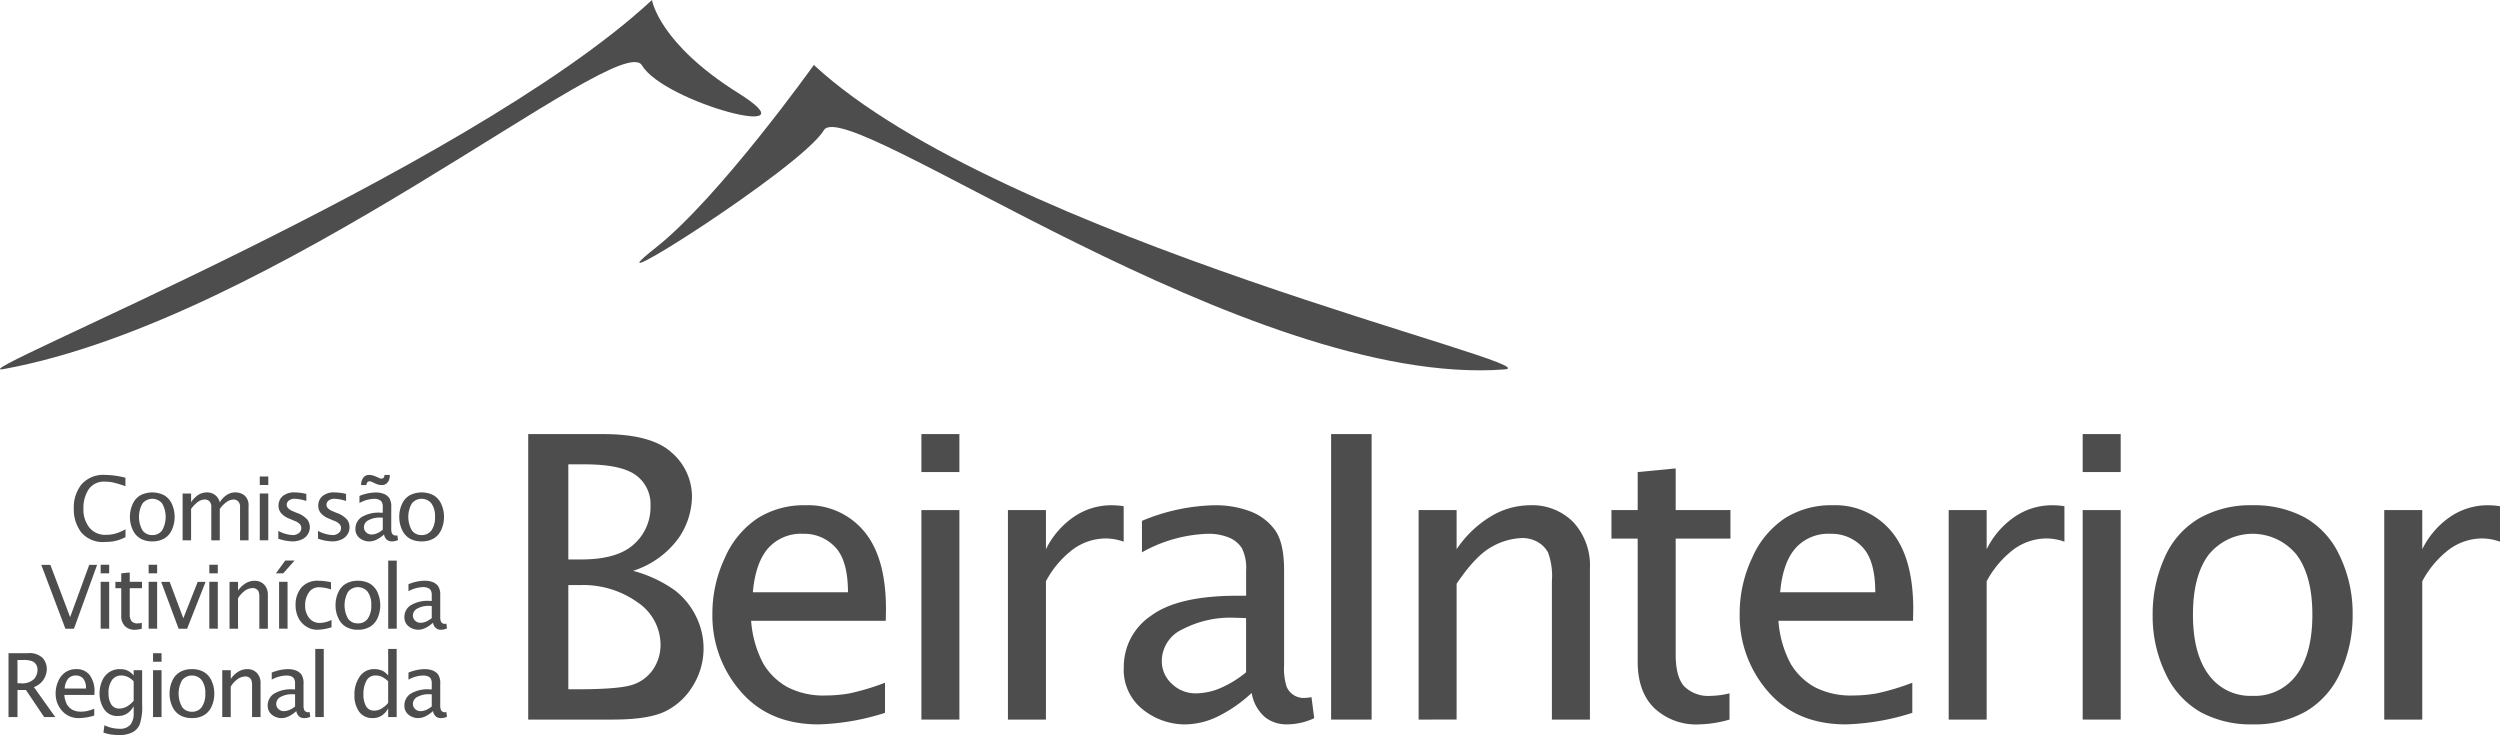
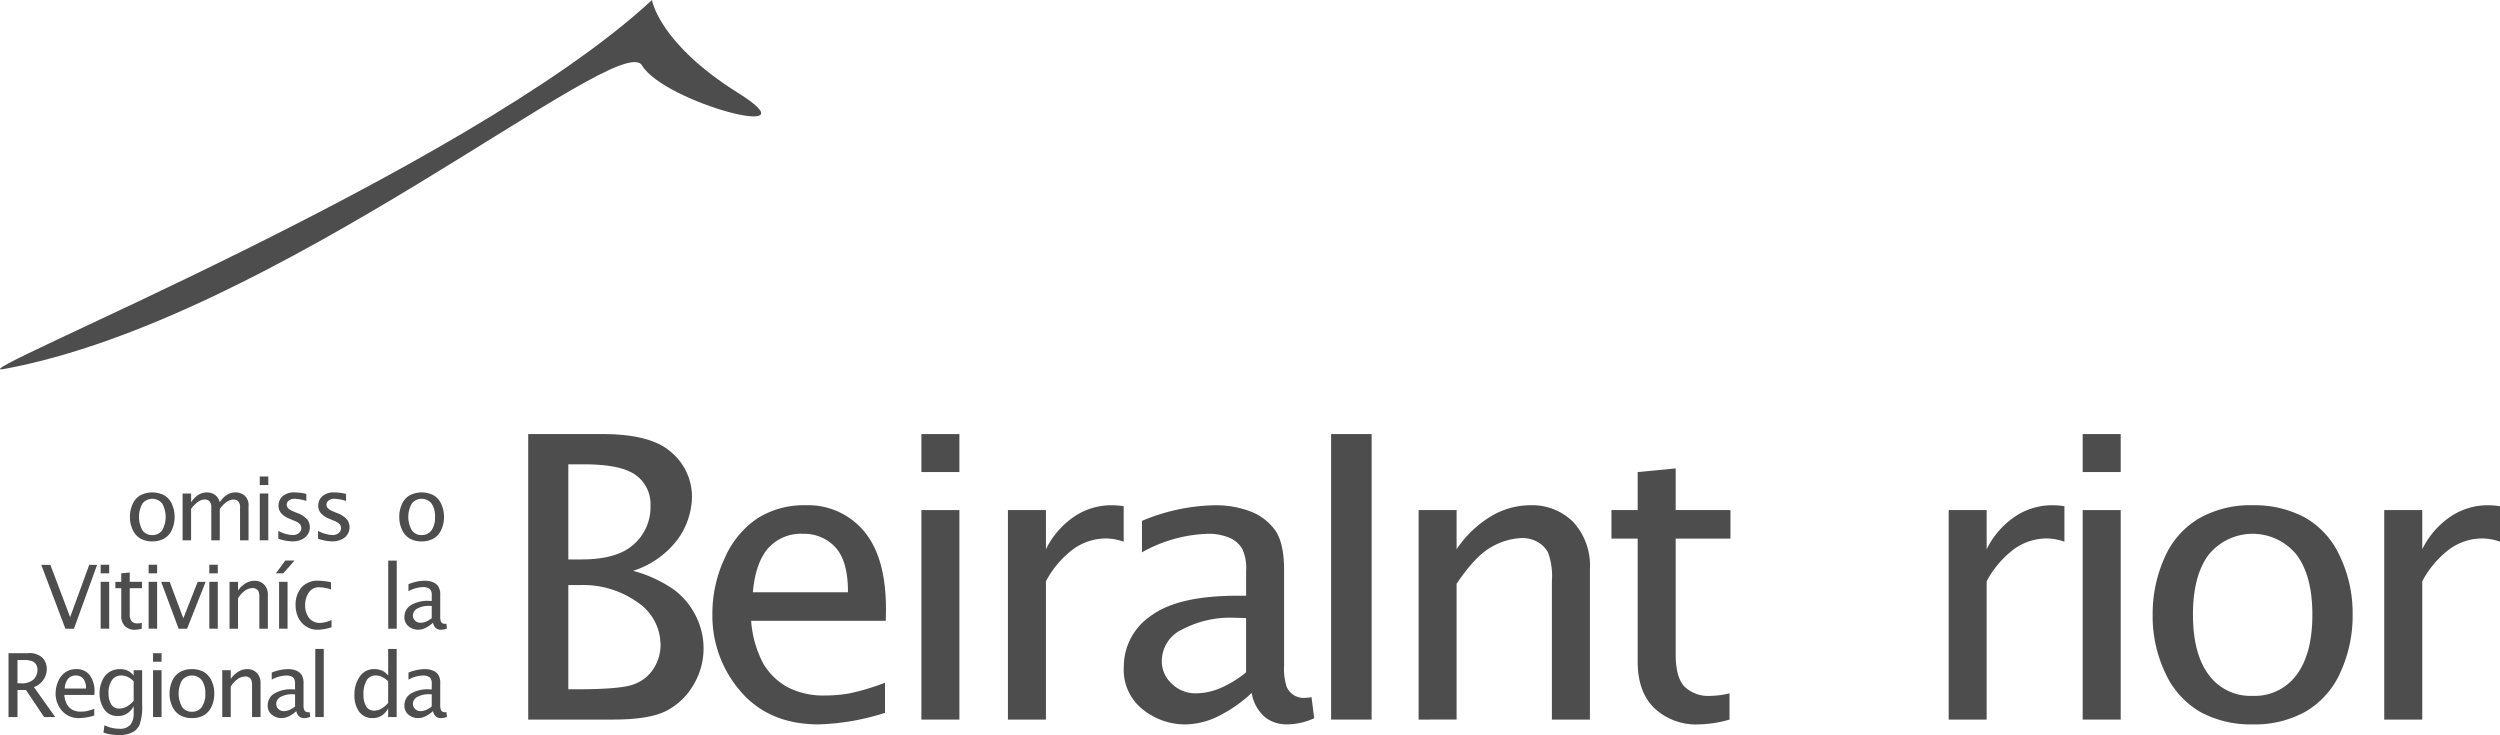
<svg xmlns="http://www.w3.org/2000/svg" width="379.212" height="111.506" viewBox="0 0 379.212 111.506">
  <g transform="translate(-234.339 -241.734)">
    <path d="M314.461,350.883V307.577h11.314q7.4,0,10.461,2.82a8.847,8.847,0,0,1,3.067,6.716,11.353,11.353,0,0,1-2.055,6.278,13.646,13.646,0,0,1-6.879,4.929,19.688,19.688,0,0,1,6.316,2.944,11.214,11.214,0,0,1,3.237,3.98,10.857,10.857,0,0,1,1.137,4.813,10.733,10.733,0,0,1-1.565,5.617,10.083,10.083,0,0,1-4.129,3.908q-2.563,1.3-8.049,1.3Zm6.084-24.29h1.988q5.435,0,7.955-2.3a7.507,7.507,0,0,0,2.522-5.811,5.438,5.438,0,0,0-2.239-4.689q-2.244-1.626-7.793-1.626h-2.433Zm0,19.694h1.273q6.584,0,8.565-.719a5.936,5.936,0,0,0,3.066-2.369,6.639,6.639,0,0,0,1.084-3.73,7.785,7.785,0,0,0-3.476-6.366,14.178,14.178,0,0,0-8.76-2.619h-1.752Z" fill="#4d4d4d" />
    <path d="M368.582,349.861a36.2,36.2,0,0,1-10.064,1.751q-7.518,0-11.821-4.984a17.481,17.481,0,0,1-4.3-11.778,19.767,19.767,0,0,1,1.9-8.516,13.876,13.876,0,0,1,4.975-6,13.151,13.151,0,0,1,7.23-1.963,11.048,11.048,0,0,1,8.9,3.95q3.326,3.958,3.327,11.823l-.03,1.756H348.275a16.349,16.349,0,0,0,1.848,6.5,9.732,9.732,0,0,0,3.654,3.556,11.839,11.839,0,0,0,5.8,1.271,21.1,21.1,0,0,0,3.565-.306,36.409,36.409,0,0,0,5.441-1.627Zm-20.045-18.293h14.426q0-4.77-1.91-6.816a6.418,6.418,0,0,0-4.9-2.047,6.665,6.665,0,0,0-5.316,2.206Q348.929,327.126,348.537,331.568Z" fill="#4d4d4d" />
    <path d="M374.1,313.338v-5.761h5.765v5.761Zm0,37.545V319.106h5.765v31.777Z" fill="#4d4d4d" />
    <path d="M387.227,350.883V319.106h5.765v5.94a12.8,12.8,0,0,1,4.256-4.931,10.092,10.092,0,0,1,5.693-1.744,12.305,12.305,0,0,1,1.844.147V323.9a8.34,8.34,0,0,0-2.635-.492,8.5,8.5,0,0,0-5.017,1.623,14.7,14.7,0,0,0-4.141,4.872v20.978Z" fill="#4d4d4d" />
    <path d="M424.2,346.841a21.3,21.3,0,0,1-5.144,3.575,11.66,11.66,0,0,1-4.969,1.2,10.256,10.256,0,0,1-6.35-2.225,7.645,7.645,0,0,1-2.935-6.5,9.3,9.3,0,0,1,4.1-7.737q4.1-3.053,13.09-3.056h1.365V328.25a6.706,6.706,0,0,0-.623-3.326,4.129,4.129,0,0,0-1.951-1.637,8.152,8.152,0,0,0-3.287-.582,21.709,21.709,0,0,0-9.939,2.809v-4.772a29.822,29.822,0,0,1,11.109-2.371,14.911,14.911,0,0,1,5.229.895,8.233,8.233,0,0,1,3.8,2.812c.949,1.278,1.422,3.34,1.422,6.172v14.4a9.1,9.1,0,0,0,.381,3.242,2.8,2.8,0,0,0,2.662,1.708,7.534,7.534,0,0,0,1.113-.118l.411,3.192a9.89,9.89,0,0,1-4.331.936,5.24,5.24,0,0,1-3.043-1.021A6.089,6.089,0,0,1,424.2,346.841Zm-.848-3.129v-8.226l-1.88-.054a15.68,15.68,0,0,0-7.768,1.758,5.306,5.306,0,0,0-3.137,4.77,4.61,4.61,0,0,0,1.537,3.505,5.1,5.1,0,0,0,3.6,1.437,9.639,9.639,0,0,0,3.762-.8A16.405,16.405,0,0,0,423.353,343.712Z" fill="#4d4d4d" />
    <path d="M436.248,350.883V307.577h6.145v43.306Z" fill="#4d4d4d" />
    <path d="M449.521,350.883V319.106h5.762v5.94a16.539,16.539,0,0,1,5.11-4.931,11.6,11.6,0,0,1,6.041-1.744,8.791,8.791,0,0,1,6.554,2.564,9.712,9.712,0,0,1,2.516,7.1v22.85h-5.766V329.9a10.449,10.449,0,0,0-.586-4.364,4.07,4.07,0,0,0-1.636-1.623,4.65,4.65,0,0,0-2.252-.568,9.9,9.9,0,0,0-4.612,1.312q-2.469,1.318-5.369,5.628v20.593Z" fill="#4d4d4d" />
    <path d="M496.678,350.883a17.875,17.875,0,0,1-4.621.729,9.257,9.257,0,0,1-6.791-2.474c-1.676-1.642-2.516-3.993-2.516-7.032V323.435h-3.979v-4.329h3.979v-5.768l5.766-.553v6.321h8.308v4.329h-8.308v17.62c0,2.218.427,3.816,1.283,4.777a5.229,5.229,0,0,0,4.1,1.451,12.6,12.6,0,0,0,2.78-.381Z" fill="#4d4d4d" />
-     <path d="M524.408,349.861a36.233,36.233,0,0,1-10.068,1.751q-7.509,0-11.819-4.984a17.48,17.48,0,0,1-4.3-11.778,19.7,19.7,0,0,1,1.9-8.516,13.8,13.8,0,0,1,4.971-6,13.156,13.156,0,0,1,7.228-1.963,11.047,11.047,0,0,1,8.9,3.95q3.327,3.958,3.33,11.823l-.034,1.756H504.1a16.3,16.3,0,0,0,1.847,6.5,9.754,9.754,0,0,0,3.649,3.556,11.875,11.875,0,0,0,5.8,1.271,21.037,21.037,0,0,0,3.567-.306,36.488,36.488,0,0,0,5.443-1.627Zm-20.047-18.293h14.428q0-4.77-1.916-6.816a6.393,6.393,0,0,0-4.893-2.047,6.653,6.653,0,0,0-5.312,2.206Q504.752,327.126,504.361,331.568Z" fill="#4d4d4d" />
    <path d="M529.926,350.883V319.106h5.759v5.94a12.788,12.788,0,0,1,4.26-4.931,10.1,10.1,0,0,1,5.692-1.744,12.23,12.23,0,0,1,1.843.147V323.9a8.322,8.322,0,0,0-2.63-.492,8.507,8.507,0,0,0-5.02,1.623,14.825,14.825,0,0,0-4.145,4.872v20.978Z" fill="#4d4d4d" />
    <path d="M550.25,313.338v-5.761h5.766v5.761Zm0,37.545V319.106h5.766v31.777Z" fill="#4d4d4d" />
    <path d="M576.031,351.612a15.936,15.936,0,0,1-7.89-1.86,13,13,0,0,1-5.319-5.852,20.023,20.023,0,0,1-1.957-8.918,20.687,20.687,0,0,1,1.783-8.6,12.818,12.818,0,0,1,5.2-5.987,15.746,15.746,0,0,1,8.181-2.025,16.217,16.217,0,0,1,7.908,1.85,12.738,12.738,0,0,1,5.315,5.856,20.083,20.083,0,0,1,1.947,8.9,20.551,20.551,0,0,1-1.812,8.649,12.984,12.984,0,0,1-5.2,5.975A15.757,15.757,0,0,1,576.031,351.612Zm-.01-4.329a7.842,7.842,0,0,0,6.69-3.209q2.379-3.209,2.379-9.092c0-3.951-.8-6.977-2.393-9.1a8.591,8.591,0,0,0-13.342,0c-1.589,2.122-2.378,5.148-2.378,9.1q0,5.88,2.378,9.092A7.81,7.81,0,0,0,576.021,347.283Z" fill="#4d4d4d" />
    <path d="M595.992,350.883V319.106h5.768v5.94a12.734,12.734,0,0,1,4.254-4.931,10.088,10.088,0,0,1,5.691-1.744,12.342,12.342,0,0,1,1.846.147V323.9a8.376,8.376,0,0,0-2.637-.492,8.523,8.523,0,0,0-5.018,1.623,14.75,14.75,0,0,0-4.136,4.872v20.978Z" fill="#4d4d4d" />
-     <path d="M253.379,323.2a6.809,6.809,0,0,1-1.065.455,6.548,6.548,0,0,1-.968.219,9.048,9.048,0,0,1-1.094.067,4.272,4.272,0,0,1-3.584-1.447,5.732,5.732,0,0,1-1.135-3.633,5.575,5.575,0,0,1,1.178-3.661,4.411,4.411,0,0,1,3.613-1.429,13.087,13.087,0,0,1,3.041.425v1.289a15.529,15.529,0,0,0-2.019-.6,6.513,6.513,0,0,0-1.047-.091,2.806,2.806,0,0,0-2.526,1.181,5.154,5.154,0,0,0-.779,2.893,4.414,4.414,0,0,0,.9,2.892,3.1,3.1,0,0,0,2.548,1.1,5.084,5.084,0,0,0,.912-.081,5.5,5.5,0,0,0,.9-.242,7.547,7.547,0,0,0,1.121-.523Z" fill="#4d4d4d" />
    <path d="M257.441,323.854a3.6,3.6,0,0,1-1.765-.408,2.891,2.891,0,0,1-1.188-1.313,4.439,4.439,0,0,1-.441-1.991,4.627,4.627,0,0,1,.4-1.923,2.92,2.92,0,0,1,1.16-1.343,3.972,3.972,0,0,1,3.6-.036,2.855,2.855,0,0,1,1.189,1.306,4.8,4.8,0,0,1,.028,3.926,2.882,2.882,0,0,1-1.16,1.338A3.543,3.543,0,0,1,257.441,323.854Zm0-.959a1.768,1.768,0,0,0,1.495-.718,4.152,4.152,0,0,0,0-4.074,1.922,1.922,0,0,0-2.983,0,4.159,4.159,0,0,0,0,4.074A1.762,1.762,0,0,0,257.437,322.895Z" fill="#4d4d4d" />
    <path d="M262.037,323.693v-7.1h1.291v1.325a3.792,3.792,0,0,1,1-1.058,2.4,2.4,0,0,1,1.414-.432,1.963,1.963,0,0,1,.811.152,2,2,0,0,1,.627.427,2.348,2.348,0,0,1,.5.911,3.666,3.666,0,0,1,1-1.07,2.316,2.316,0,0,1,1.38-.426,2.195,2.195,0,0,1,1.37.469,1.958,1.958,0,0,1,.609,1.634v5.17h-1.289v-4.969a1.224,1.224,0,0,0-.3-.964,1.014,1.014,0,0,0-.666-.256,1.875,1.875,0,0,0-.955.291,4.392,4.392,0,0,0-1.152,1.139v4.759h-1.288v-4.969a1.249,1.249,0,0,0-.3-.972,1.013,1.013,0,0,0-.682-.256,1.8,1.8,0,0,0-.935.287,4.632,4.632,0,0,0-1.149,1.151v4.759Z" fill="#4d4d4d" />
    <path d="M273.742,315.3v-1.29h1.291v1.29Zm0,8.39v-7.1h1.291v7.1Z" fill="#4d4d4d" />
    <path d="M276.555,323.446v-1.185a5.1,5.1,0,0,0,2.2.634,1.425,1.425,0,0,0,.922-.306.933.933,0,0,0,.367-.753.972.972,0,0,0-.182-.551,1.953,1.953,0,0,0-.847-.543l-.752-.321a3.181,3.181,0,0,1-1.274-.841,1.71,1.71,0,0,1-.4-1.154,1.851,1.851,0,0,1,.623-1.429,2.647,2.647,0,0,1,1.848-.571,8.122,8.122,0,0,1,1.476.165l.268.056v1.074a6.426,6.426,0,0,0-1.729-.328,1.367,1.367,0,0,0-.933.275.805.805,0,0,0-.311.63.729.729,0,0,0,.213.517,2.01,2.01,0,0,0,.732.468l.623.26a3.677,3.677,0,0,1,1.594,1.046,2.023,2.023,0,0,1,.344,1.126,1.977,1.977,0,0,1-.322,1.081,2.026,2.026,0,0,1-.936.777,3.254,3.254,0,0,1-1.375.281A7.07,7.07,0,0,1,276.555,323.446Z" fill="#4d4d4d" />
    <path d="M282.578,323.446v-1.185a5.135,5.135,0,0,0,2.2.634,1.421,1.421,0,0,0,.922-.306.929.929,0,0,0,.369-.753.973.973,0,0,0-.183-.551,1.939,1.939,0,0,0-.844-.543l-.758-.321a3.18,3.18,0,0,1-1.269-.841,1.707,1.707,0,0,1-.4-1.154,1.841,1.841,0,0,1,.627-1.429,2.638,2.638,0,0,1,1.844-.571,8.123,8.123,0,0,1,1.479.165l.265.056v1.074a6.393,6.393,0,0,0-1.728-.328,1.369,1.369,0,0,0-.934.275.82.82,0,0,0-.307.63.74.74,0,0,0,.211.517,2.036,2.036,0,0,0,.735.468l.619.26a3.664,3.664,0,0,1,1.594,1.046,2.026,2.026,0,0,1,.339,1.126,1.954,1.954,0,0,1-.316,1.081,2.033,2.033,0,0,1-.935.777,3.276,3.276,0,0,1-1.377.281A7.125,7.125,0,0,1,282.578,323.446Z" fill="#4d4d4d" />
-     <path d="M292.59,322.8a4.939,4.939,0,0,1-1.149.8,2.626,2.626,0,0,1-1.111.262,2.3,2.3,0,0,1-1.42-.494,1.694,1.694,0,0,1-.656-1.451,2.08,2.08,0,0,1,.914-1.733,4.969,4.969,0,0,1,2.93-.68h.3v-.863a1.5,1.5,0,0,0-.138-.741.9.9,0,0,0-.434-.366,1.777,1.777,0,0,0-.736-.133,4.864,4.864,0,0,0-2.225.632v-1.07a6.673,6.673,0,0,1,2.486-.529,3.278,3.278,0,0,1,1.166.2,1.817,1.817,0,0,1,.854.627,2.353,2.353,0,0,1,.316,1.379v3.22a2.1,2.1,0,0,0,.084.731.652.652,0,0,0,.243.28.621.621,0,0,0,.355.1,1.492,1.492,0,0,0,.248-.032l.092.712a2.149,2.149,0,0,1-.971.207,1.171,1.171,0,0,1-.676-.224A1.362,1.362,0,0,1,292.59,322.8Zm-3.479-7.493a1.866,1.866,0,0,1,.362-1.157,1.063,1.063,0,0,1,.836-.376,2.241,2.241,0,0,1,.855.171l.307.122.453.207a.7.7,0,0,0,.261.068.535.535,0,0,0,.3-.112c.108-.065.168-.224.182-.456h.8a1.9,1.9,0,0,1-.157.853,1.312,1.312,0,0,1-.4.492,1.029,1.029,0,0,1-.644.188,2.03,2.03,0,0,1-.891-.188l-.391-.18c-.152-.071-.267-.119-.339-.15a.644.644,0,0,0-.25-.047c-.282,0-.436.188-.477.565Zm3.289,6.788v-1.837l-.418-.016a3.5,3.5,0,0,0-1.738.395,1.19,1.19,0,0,0-.7,1.068,1.033,1.033,0,0,0,.344.785,1.14,1.14,0,0,0,.8.317,2.121,2.121,0,0,0,.842-.178A3.744,3.744,0,0,0,292.4,322.091Z" fill="#4d4d4d" />
    <path d="M298.293,323.854a3.622,3.622,0,0,1-1.766-.408,2.911,2.911,0,0,1-1.187-1.313,4.491,4.491,0,0,1-.438-1.991,4.55,4.55,0,0,1,.4-1.923,2.886,2.886,0,0,1,1.16-1.343,3.966,3.966,0,0,1,3.6-.036,2.857,2.857,0,0,1,1.19,1.306,4.515,4.515,0,0,1,.435,2,4.585,4.585,0,0,1-.406,1.93,2.857,2.857,0,0,1-1.164,1.338A3.524,3.524,0,0,1,298.293,323.854Zm0-.959a1.776,1.776,0,0,0,1.5-.718,3.391,3.391,0,0,0,.529-2.035,3.331,3.331,0,0,0-.535-2.039,1.918,1.918,0,0,0-2.98,0,4.152,4.152,0,0,0,0,4.074A1.758,1.758,0,0,0,298.291,322.895Z" fill="#4d4d4d" />
    <path d="M244.258,337.1l-3.658-9.689h1.377l3,7.933,2.9-7.933h1.193l-3.509,9.689Z" fill="#4d4d4d" />
    <path d="M249.607,328.7v-1.3H250.9v1.3Zm0,8.393v-7.106H250.9V337.1Z" fill="#4d4d4d" />
    <path d="M255.846,337.1a4.019,4.019,0,0,1-1.036.162,2.057,2.057,0,0,1-1.517-.552,2.114,2.114,0,0,1-.563-1.58v-4.17h-.89v-.966h.89V328.7l1.289-.129v1.416h1.86v.966h-1.86V334.9a1.589,1.589,0,0,0,.29,1.07,1.157,1.157,0,0,0,.914.322,2.561,2.561,0,0,0,.623-.086Z" fill="#4d4d4d" />
    <path d="M256.885,328.7v-1.3h1.289v1.3Zm0,8.393v-7.106h1.289V337.1Z" fill="#4d4d4d" />
    <path d="M261.432,337.1l-2.645-7.106h1.291l2.068,5.526,2.18-5.526h1.2l-2.806,7.106Z" fill="#4d4d4d" />
    <path d="M266.088,328.7v-1.3h1.287v1.3Zm0,8.393v-7.106h1.287V337.1Z" fill="#4d4d4d" />
    <path d="M269.156,337.1v-7.106h1.291v1.326a3.7,3.7,0,0,1,1.141-1.1,2.578,2.578,0,0,1,1.349-.39,1.96,1.96,0,0,1,1.467.575,2.173,2.173,0,0,1,.565,1.584V337.1h-1.293V332.4a2.459,2.459,0,0,0-.127-.977.959.959,0,0,0-.367-.359,1.046,1.046,0,0,0-.506-.134,2.28,2.28,0,0,0-1.032.3,3.815,3.815,0,0,0-1.2,1.26V337.1Z" fill="#4d4d4d" />
    <path d="M276.191,328.7l1.414-1.937h1.414L277.3,328.7Zm.481,8.393v-7.106h1.285V337.1Z" fill="#4d4d4d" />
    <path d="M284.629,336.878a7.46,7.46,0,0,1-2.141.382,3.07,3.07,0,0,1-1.728-.514,3.25,3.25,0,0,1-1.186-1.356,4.32,4.32,0,0,1-.4-1.883,4,4,0,0,1,.861-2.627,3.242,3.242,0,0,1,2.668-1.053,8.371,8.371,0,0,1,1.842.226v1.084a6.4,6.4,0,0,0-1.76-.323,1.816,1.816,0,0,0-1.617.815,3.331,3.331,0,0,0-.543,1.912,2.949,2.949,0,0,0,.611,1.939,1.968,1.968,0,0,0,1.588.742,4.1,4.1,0,0,0,1.8-.454Z" fill="#4d4d4d" />
-     <path d="M288.631,337.26a3.554,3.554,0,0,1-1.766-.418,2.832,2.832,0,0,1-1.187-1.312,4.375,4.375,0,0,1-.442-1.989,4.587,4.587,0,0,1,.4-1.92,2.869,2.869,0,0,1,1.16-1.343,3.584,3.584,0,0,1,1.834-.451,3.74,3.74,0,0,1,1.769.409,2.926,2.926,0,0,1,1.188,1.312,4.809,4.809,0,0,1,.027,3.928,2.893,2.893,0,0,1-1.162,1.337A3.547,3.547,0,0,1,288.631,337.26Zm-.008-.971a1.759,1.759,0,0,0,1.5-.712,3.393,3.393,0,0,0,.531-2.036,3.336,3.336,0,0,0-.535-2.034,1.919,1.919,0,0,0-2.984,0,4.158,4.158,0,0,0,0,4.07A1.753,1.753,0,0,0,288.623,336.289Z" fill="#4d4d4d" />
    <path d="M293.225,337.1v-10.33h1.293V337.1Z" fill="#4d4d4d" />
    <path d="M300.019,336.19a4.833,4.833,0,0,1-1.152.8,2.626,2.626,0,0,1-1.111.266,2.322,2.322,0,0,1-1.418-.5,1.723,1.723,0,0,1-.656-1.454,2.081,2.081,0,0,1,.916-1.732,4.934,4.934,0,0,1,2.923-.687h.307v-.856a1.463,1.463,0,0,0-.139-.74.886.886,0,0,0-.433-.367,1.9,1.9,0,0,0-.74-.133,4.952,4.952,0,0,0-2.219.625v-1.063a6.684,6.684,0,0,1,2.482-.53,3.509,3.509,0,0,1,1.172.2,1.9,1.9,0,0,1,.85.633,2.342,2.342,0,0,1,.316,1.38v3.221a1.933,1.933,0,0,0,.09.723.606.606,0,0,0,.236.286.617.617,0,0,0,.36.1,1.688,1.688,0,0,0,.244-.023l.09.711a2.19,2.19,0,0,1-.967.211,1.17,1.17,0,0,1-.68-.229A1.353,1.353,0,0,1,300.019,336.19Zm-.191-.7v-1.834l-.422-.02a3.513,3.513,0,0,0-1.734.394,1.193,1.193,0,0,0-.7,1.065,1.05,1.05,0,0,0,.345.79,1.135,1.135,0,0,0,.8.315,2.224,2.224,0,0,0,.846-.176A3.842,3.842,0,0,0,299.828,335.493Z" fill="#4d4d4d" />
    <path d="M235.631,350.5v-9.689h2.931a2.866,2.866,0,0,1,2.254.729,2.517,2.517,0,0,1,.619,1.679,2.869,2.869,0,0,1-.218,1.08,2.954,2.954,0,0,1-.627.955,3.143,3.143,0,0,1-1.106.706l3.235,4.54h-1.686l-2.76-4.1h-1.281v4.1Zm1.361-5.126h.447a2.62,2.62,0,0,0,2.057-.636,2.121,2.121,0,0,0,.533-1.393,1.54,1.54,0,0,0-.2-.79,1.318,1.318,0,0,0-.623-.53,3.656,3.656,0,0,0-1.348-.182h-.867Z" fill="#4d4d4d" />
    <path d="M248.635,350.268a8.03,8.03,0,0,1-2.252.389,3.3,3.3,0,0,1-2.643-1.112,3.893,3.893,0,0,1-.963-2.631,4.454,4.454,0,0,1,.422-1.908,3.125,3.125,0,0,1,1.115-1.338,2.923,2.923,0,0,1,1.62-.439,2.469,2.469,0,0,1,1.99.882,4.044,4.044,0,0,1,.744,2.646l-.008.388h-4.566a3.714,3.714,0,0,0,.41,1.457,2.208,2.208,0,0,0,.818.791,2.65,2.65,0,0,0,1.3.285,4.486,4.486,0,0,0,.8-.065,9.774,9.774,0,0,0,1.215-.365Zm-4.481-4.092h3.221a2.213,2.213,0,0,0-.424-1.524,1.443,1.443,0,0,0-1.094-.455,1.481,1.481,0,0,0-1.189.493A2.556,2.556,0,0,0,244.154,346.176Z" fill="#4d4d4d" />
    <path d="M250.029,352.856l.151-1.118a5.12,5.12,0,0,0,2.238.535,2.048,2.048,0,0,0,1.717-.63,2.686,2.686,0,0,0,.48-1.683v-1.119a2.831,2.831,0,0,1-.887,1.046,2.4,2.4,0,0,1-1.47.449,2.357,2.357,0,0,1-2.143-1.053,4.32,4.32,0,0,1-.674-2.388,4.643,4.643,0,0,1,.393-1.895,2.96,2.96,0,0,1,1.1-1.325,2.917,2.917,0,0,1,1.61-.446,2.951,2.951,0,0,1,.752.086,2.366,2.366,0,0,1,.646.279,3.238,3.238,0,0,1,.672.6v-.8H255.9v5.165a8.362,8.362,0,0,1-.379,3.087,2.365,2.365,0,0,1-1.183,1.209,4.456,4.456,0,0,1-1.922.384c-.244,0-.5-.019-.785-.043s-.528-.06-.744-.1A6.467,6.467,0,0,1,250.029,352.856Zm4.586-4.825v-2.953a3.086,3.086,0,0,0-.9-.662,2.32,2.32,0,0,0-.983-.219,1.674,1.674,0,0,0-1.4.688,3.268,3.268,0,0,0-.529,2,3.153,3.153,0,0,0,.392,1.671,1.377,1.377,0,0,0,1.276.652,2.322,2.322,0,0,0,1.1-.3A3.7,3.7,0,0,0,254.615,348.031Z" fill="#4d4d4d" />
    <path d="M257.553,342.106v-1.295h1.291v1.295Zm0,8.394v-7.105h1.291V350.5Z" fill="#4d4d4d" />
    <path d="M263.451,350.657a3.553,3.553,0,0,1-1.766-.415,2.89,2.89,0,0,1-1.187-1.3,4.465,4.465,0,0,1-.438-1.994,4.624,4.624,0,0,1,.4-1.926,2.856,2.856,0,0,1,1.16-1.337,3.478,3.478,0,0,1,1.83-.452,3.65,3.65,0,0,1,1.77.408,2.91,2.91,0,0,1,1.191,1.314,4.482,4.482,0,0,1,.432,1.993,4.6,4.6,0,0,1-.4,1.934,2.926,2.926,0,0,1-1.16,1.335A3.545,3.545,0,0,1,263.451,350.657Zm0-.966a1.75,1.75,0,0,0,1.5-.716,3.389,3.389,0,0,0,.53-2.031,3.322,3.322,0,0,0-.536-2.037,1.921,1.921,0,0,0-2.982,0,4.161,4.161,0,0,0,0,4.068A1.74,1.74,0,0,0,263.449,349.691Z" fill="#4d4d4d" />
    <path d="M268.051,350.5v-7.105h1.291v1.326a3.639,3.639,0,0,1,1.138-1.1,2.6,2.6,0,0,1,1.354-.39,1.952,1.952,0,0,1,1.465.574,2.163,2.163,0,0,1,.562,1.585V350.5h-1.289v-4.692a2.392,2.392,0,0,0-.131-.98.883.883,0,0,0-.367-.357,1.051,1.051,0,0,0-.506-.129,2.239,2.239,0,0,0-1.029.293,3.692,3.692,0,0,0-1.2,1.259V350.5Z" fill="#4d4d4d" />
    <path d="M279.287,349.592a4.759,4.759,0,0,1-1.152.8,2.569,2.569,0,0,1-1.11.267,2.33,2.33,0,0,1-1.422-.491,1.716,1.716,0,0,1-.654-1.453,2.084,2.084,0,0,1,.914-1.734,4.959,4.959,0,0,1,2.93-.68h.3v-.864a1.5,1.5,0,0,0-.141-.741.909.909,0,0,0-.438-.37,1.844,1.844,0,0,0-.732-.127,4.855,4.855,0,0,0-2.225.626V343.76a6.6,6.6,0,0,1,2.485-.531,3.4,3.4,0,0,1,1.168.2,1.888,1.888,0,0,1,.855.629,2.384,2.384,0,0,1,.315,1.38v3.223a2.01,2.01,0,0,0,.086.722.648.648,0,0,0,.24.288.628.628,0,0,0,.355.1c.055,0,.141-.013.246-.025l.094.711a2.2,2.2,0,0,1-.969.206,1.184,1.184,0,0,1-.681-.223A1.382,1.382,0,0,1,279.287,349.592Zm-.189-.7v-1.842l-.424-.013a3.536,3.536,0,0,0-1.735.395,1.188,1.188,0,0,0-.7,1.065,1.049,1.049,0,0,0,.344.789,1.138,1.138,0,0,0,.8.317,2.253,2.253,0,0,0,.841-.176A3.84,3.84,0,0,0,279.1,348.895Z" fill="#4d4d4d" />
    <path d="M282.16,350.5V340.166h1.289V350.5Z" fill="#4d4d4d" />
    <path d="M293.219,350.5v-1.338a2.808,2.808,0,0,1-.987,1.118,2.451,2.451,0,0,1-1.379.377,2.4,2.4,0,0,1-2.029-.96,4.135,4.135,0,0,1-.722-2.535,4.713,4.713,0,0,1,.81-2.812,2.583,2.583,0,0,1,2.215-1.121,2.958,2.958,0,0,1,.785.1,2.686,2.686,0,0,1,.666.273,3.149,3.149,0,0,1,.641.6v-4.031h1.289V350.5Zm0-5.422a4.045,4.045,0,0,0-1.055-.736,2.379,2.379,0,0,0-.844-.145,1.491,1.491,0,0,0-1.394.789,4.085,4.085,0,0,0-.457,2.049,3.536,3.536,0,0,0,.4,1.829,1.359,1.359,0,0,0,1.246.661,2.173,2.173,0,0,0,1.063-.289,3.987,3.987,0,0,0,1.037-.882Z" fill="#4d4d4d" />
    <path d="M300.019,349.592a4.74,4.74,0,0,1-1.152.8,2.57,2.57,0,0,1-1.111.267,2.31,2.31,0,0,1-1.418-.491,1.715,1.715,0,0,1-.656-1.453,2.078,2.078,0,0,1,.916-1.734,4.938,4.938,0,0,1,2.923-.68h.307v-.864a1.483,1.483,0,0,0-.139-.741.9.9,0,0,0-.433-.37,1.889,1.889,0,0,0-.74-.127,4.853,4.853,0,0,0-2.219.626V343.76a6.569,6.569,0,0,1,2.482-.531,3.435,3.435,0,0,1,1.172.2,1.889,1.889,0,0,1,.85.629,2.352,2.352,0,0,1,.316,1.38v3.223a1.942,1.942,0,0,0,.09.722.616.616,0,0,0,.236.288.64.64,0,0,0,.36.1c.052,0,.134-.013.244-.025l.09.711a2.2,2.2,0,0,1-.967.206,1.184,1.184,0,0,1-.68-.223A1.365,1.365,0,0,1,300.019,349.592Zm-.191-.7v-1.842l-.422-.013a3.534,3.534,0,0,0-1.734.395,1.2,1.2,0,0,0-.7,1.065,1.046,1.046,0,0,0,.345.789,1.141,1.141,0,0,0,.8.317,2.262,2.262,0,0,0,.846-.176A3.883,3.883,0,0,0,299.828,348.895Z" fill="#4d4d4d" />
    <path d="M234.881,297.719c-7.766,1.421,70.107-29.759,98.353-55.985,0,0,1.006,6.559,13.112,14.128s-11.268,1.451-14.627-4.212S276.238,290.157,234.881,297.719Z" fill="#4d4d4d" />
-     <path d="M462.568,297.768c7.871-.6-76.533-19.953-104.779-46.18,0,0-14.375,20.153-24.01,27.737-11.73,9.241,22.164-12.159,25.522-17.832S423.787,300.724,462.568,297.768Z" fill="#4d4d4d" />
  </g>
</svg>